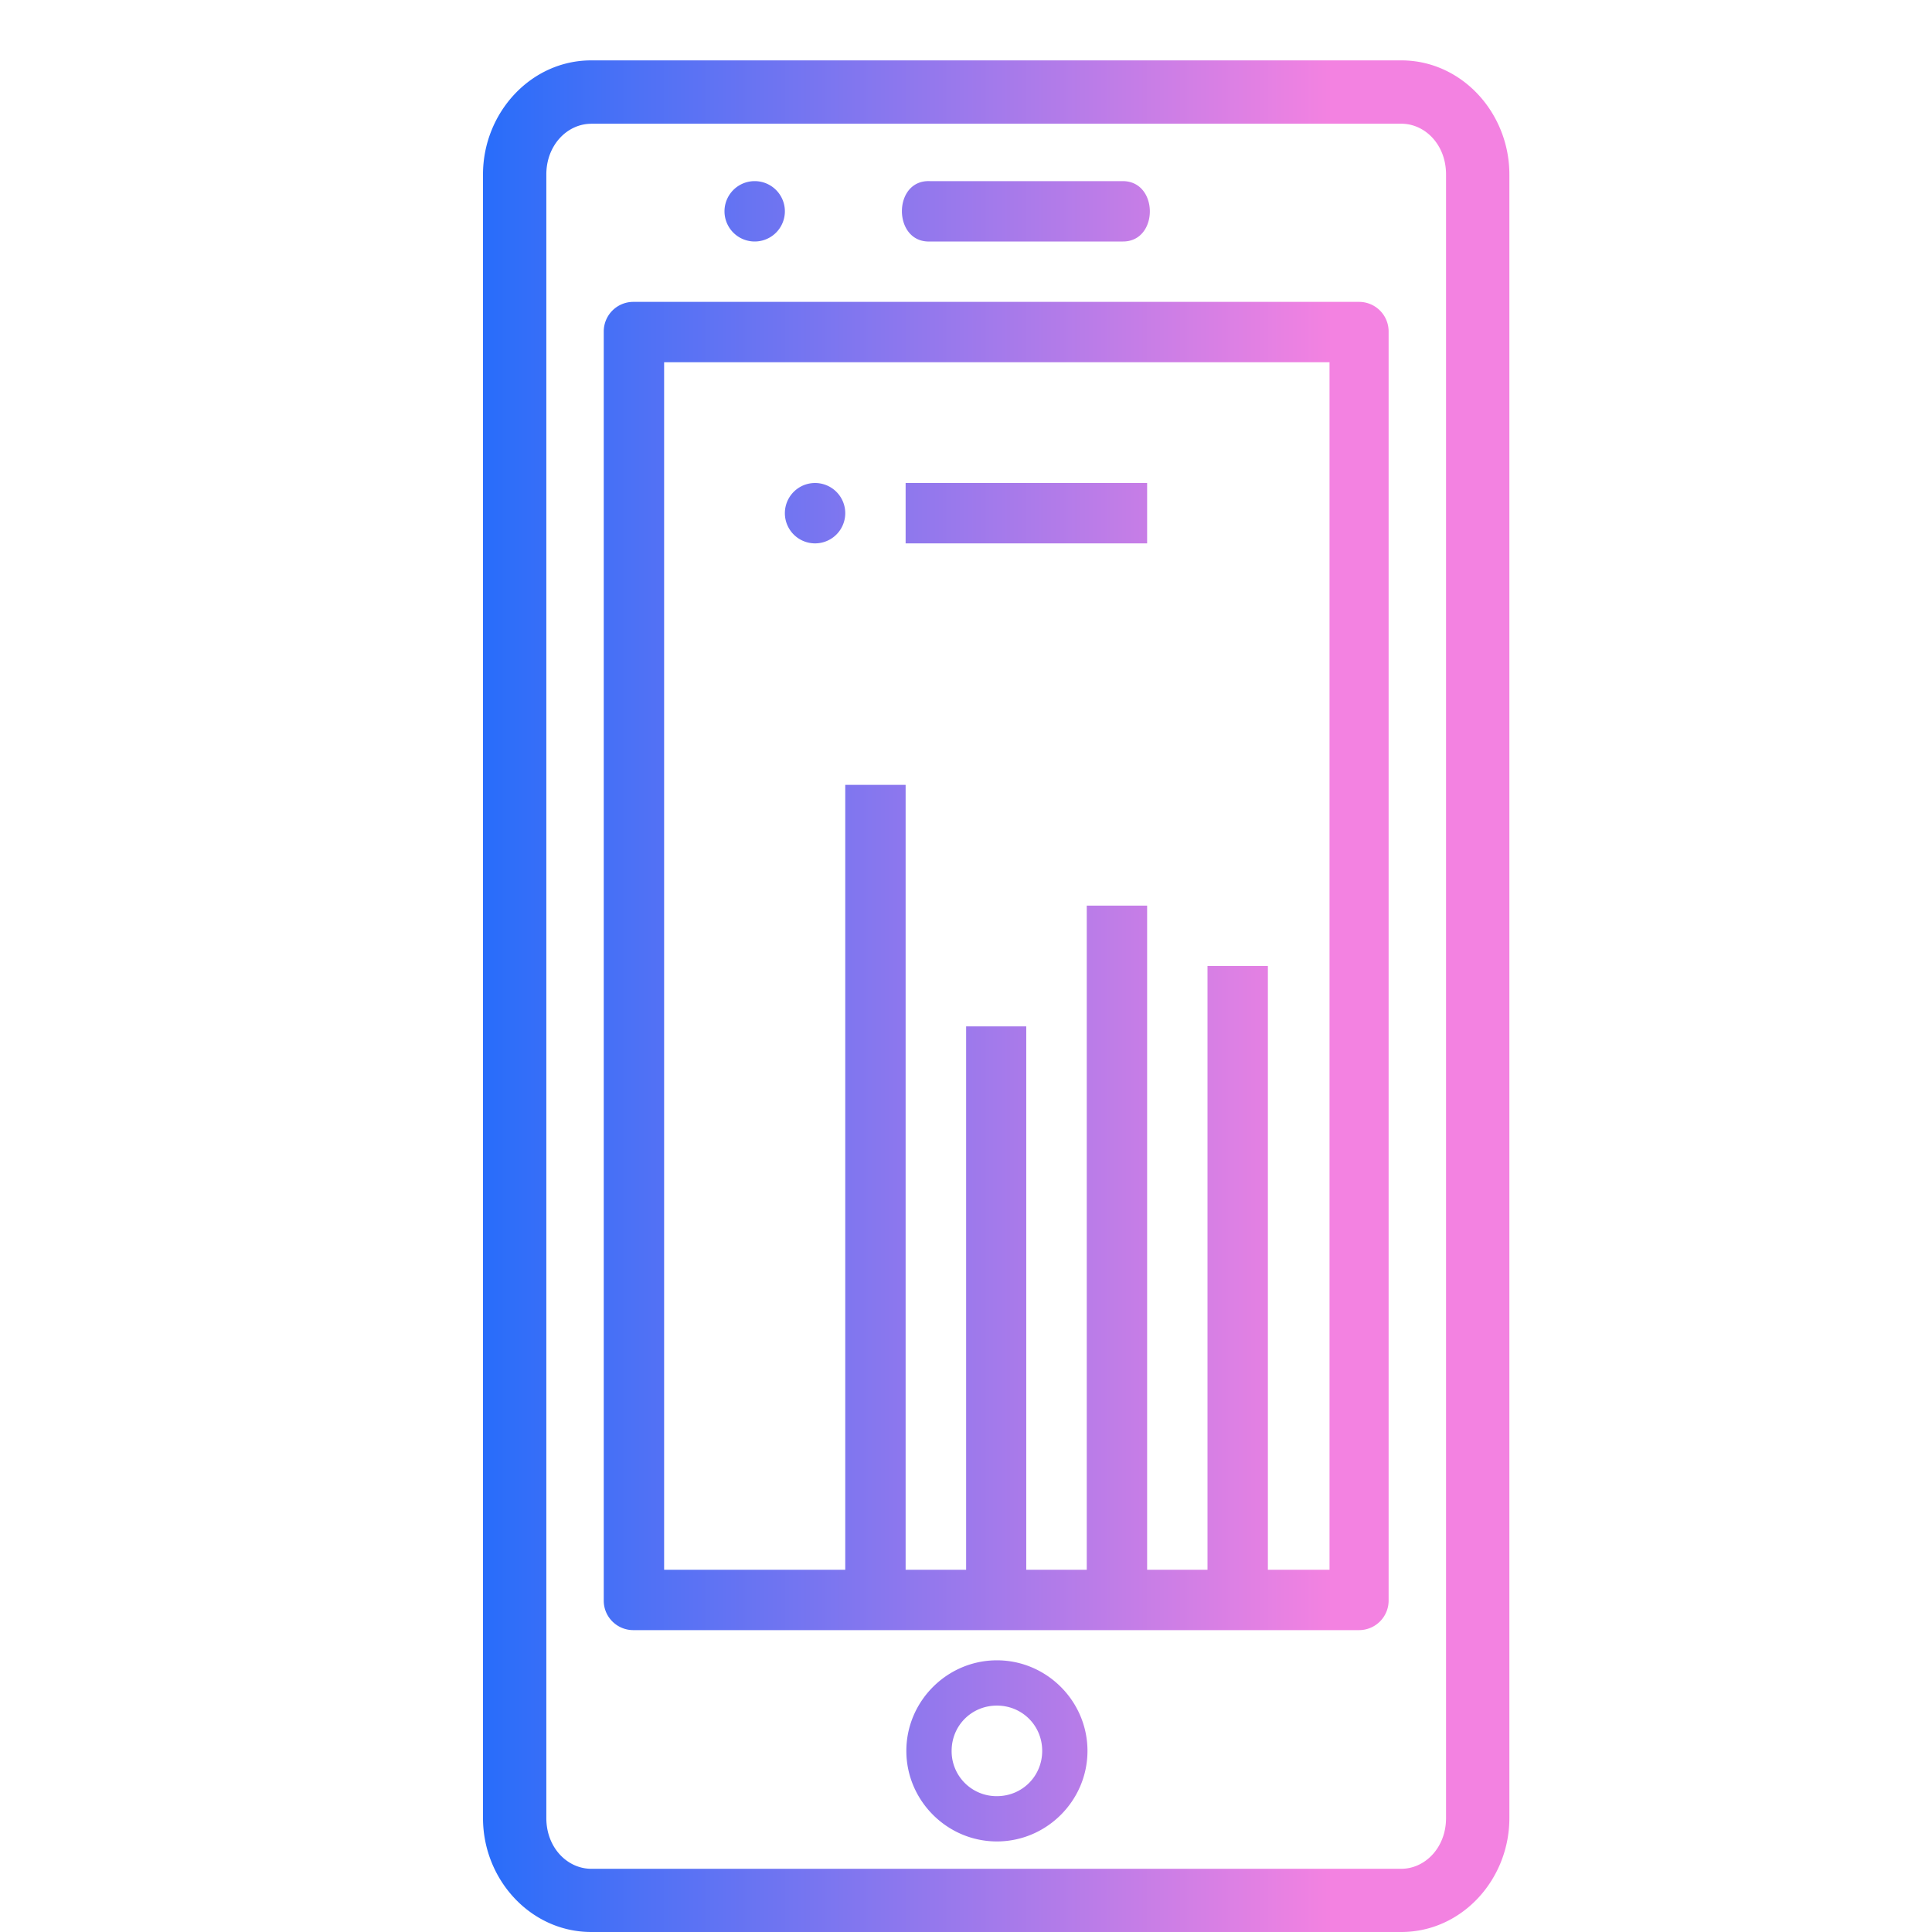
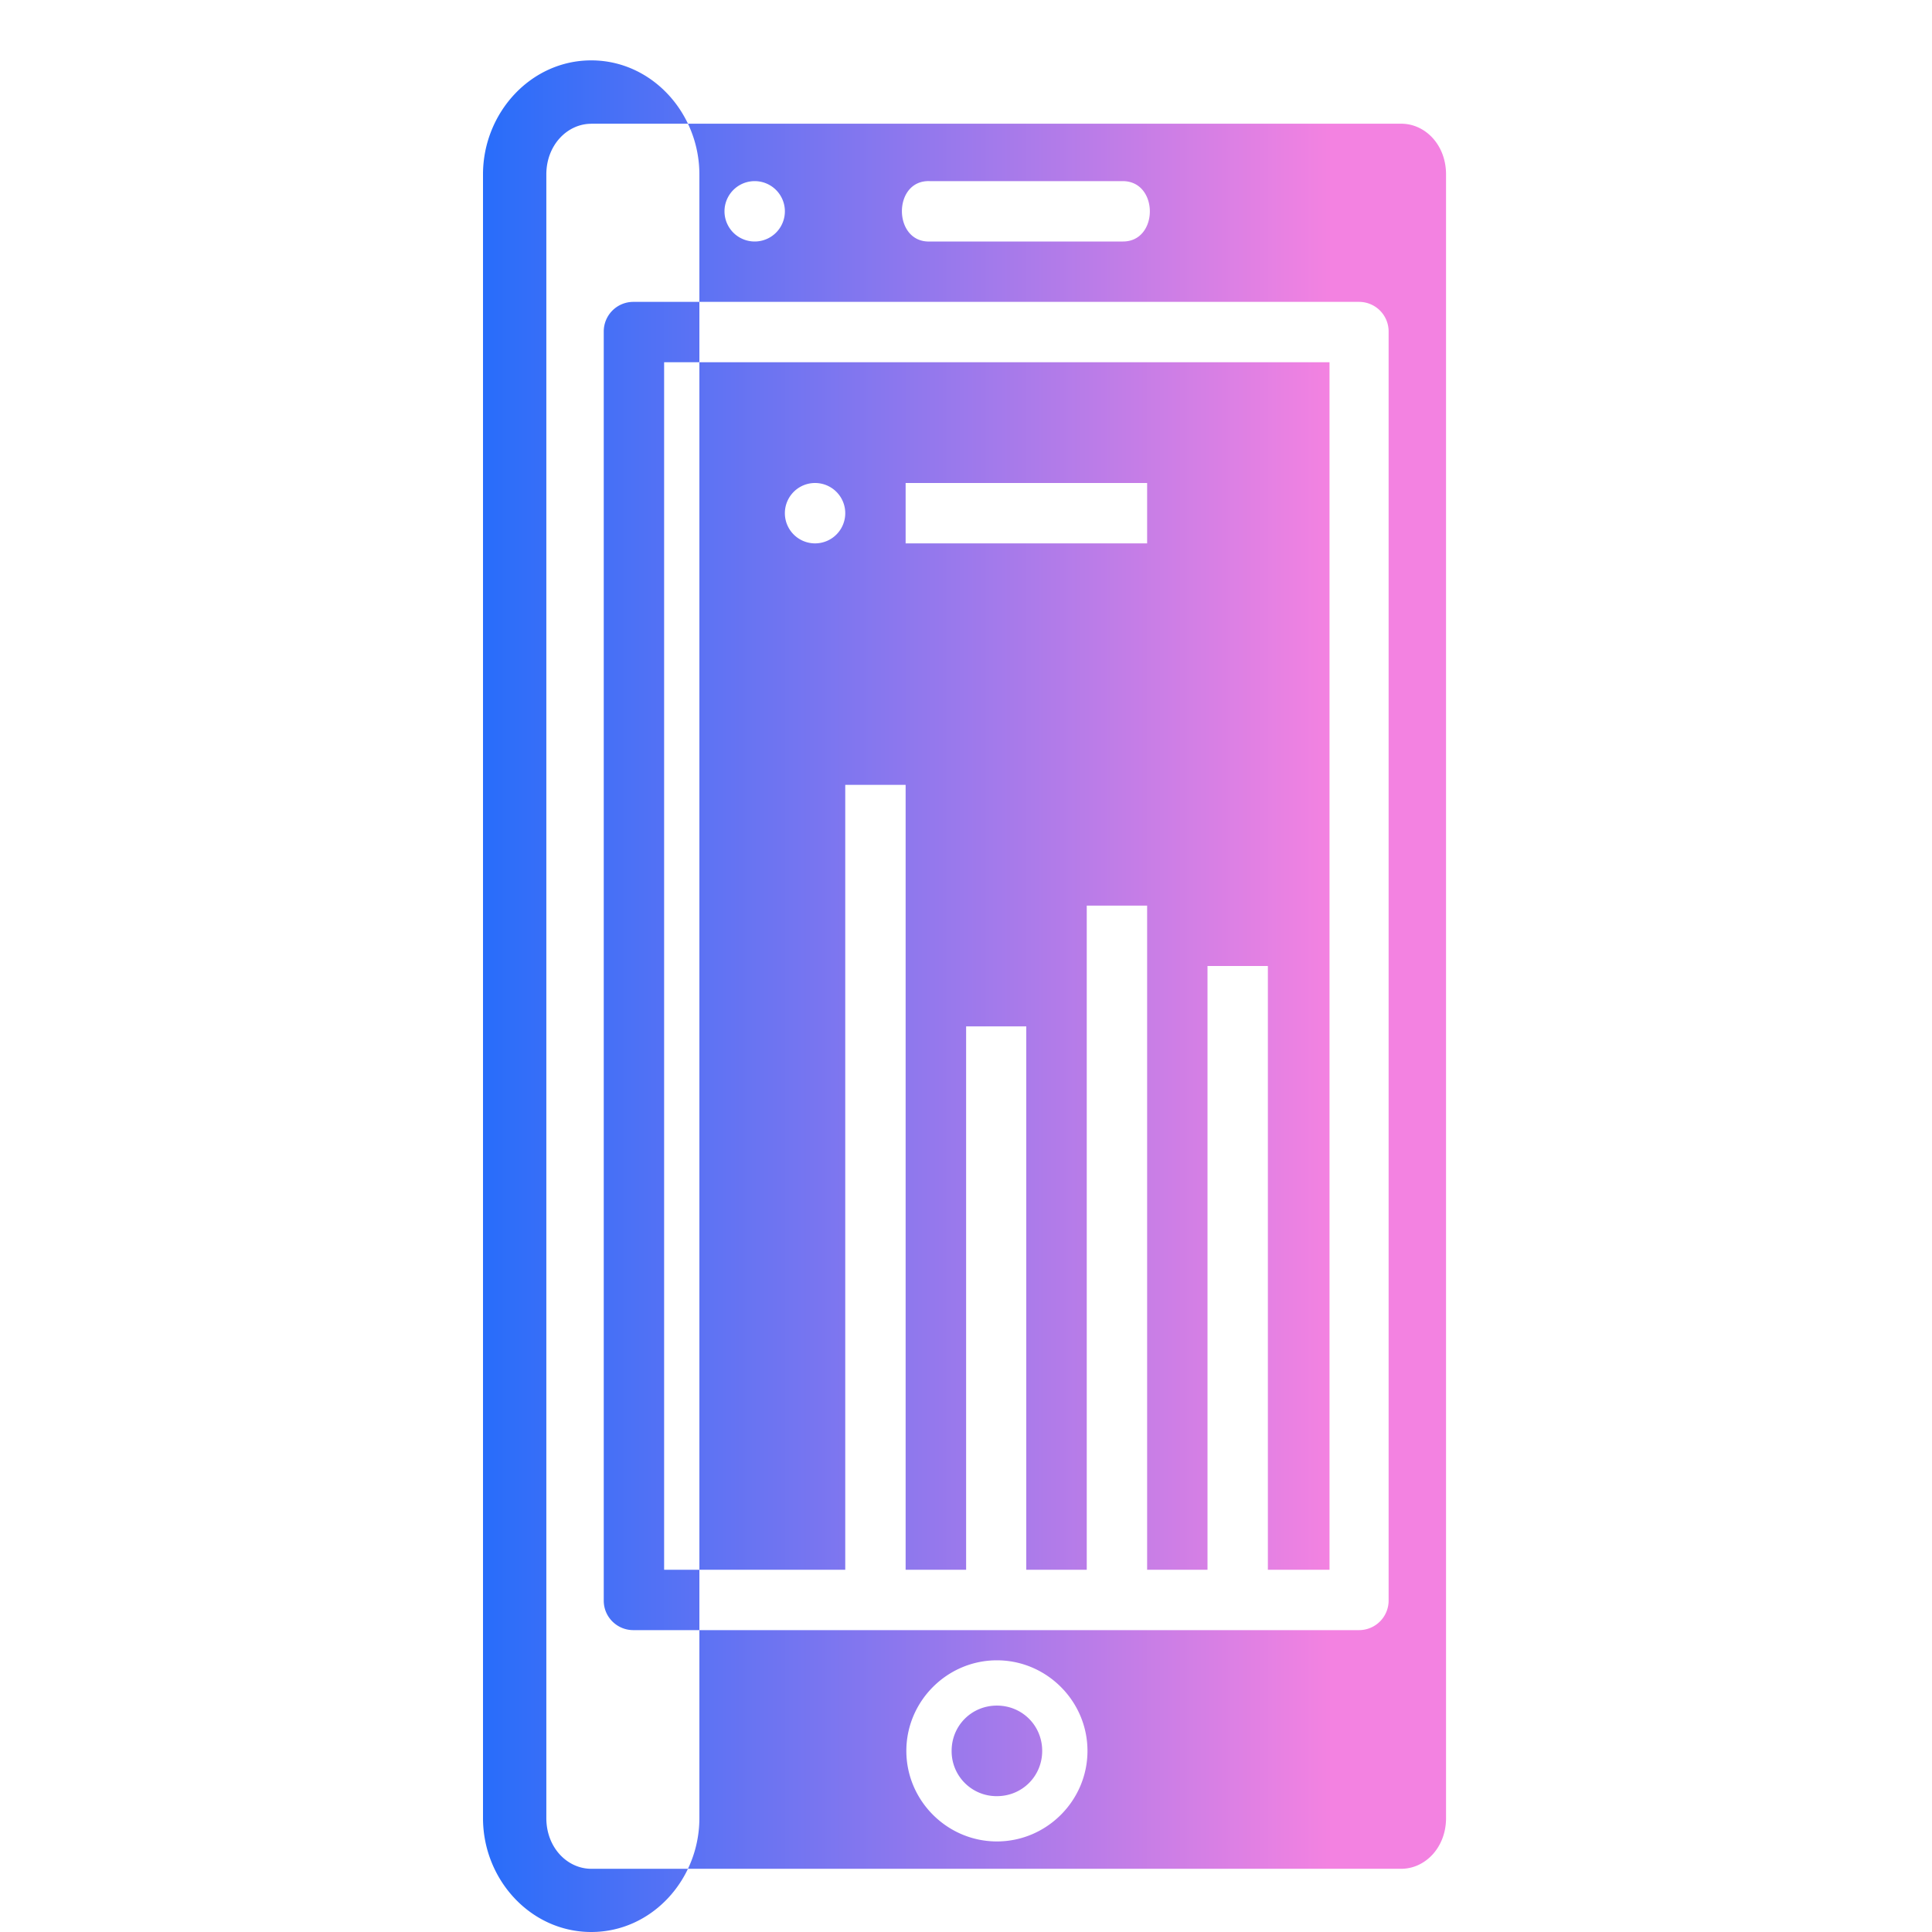
<svg xmlns="http://www.w3.org/2000/svg" viewBox="0 0 32 32">
  <linearGradient id="a" gradientUnits="userSpaceOnUse" x1="8" x2="22" y1="16.5" y2="16.5">
    <stop offset="0" stop-color="#286dfa" />
    <stop offset="1" stop-color="#f382e1" />
  </linearGradient>
-   <path d="m9.793 1c-1.004 0-1.793.872-1.793 1.889v27.224c0 1.018.789 1.887 1.793 1.887h13.416c1.005 0 1.791-.87 1.791-1.887v-27.223c0-1.018-.787-1.89-1.791-1.89zm0 1.049h13.416c.395 0 .742.348.742.84v27.224c0 .49-.348.84-.742.84h-13.416c-.395 0-.744-.349-.744-.84v-27.223c0-.49.35-.84.744-.84zm2.707.951a.5.5 0 1 0 0 1 .5.5 0 0 0 0-1zm2.9 0c-.618-.024-.614 1.024.004 1h3.192c.596.005.6-.995.004-1zm-4.912 2a.49.49 0 0 0 -.488.49v21.022c0 .27.219.487.488.488h12.024a.49.49 0 0 0 .488-.488v-21.022a.49.49 0 0 0 -.488-.49zm.512 1h11.021v20h-1.021v-10h-1v10h-1v-11h-1v11h-1.002v-9h-.996v9h-1.002v-13h-1v13h-3zm2.5 2a.5.5 0 1 0 0 1 .5.5 0 0 0 0-1zm1.5 0v1h4v-1zm1.512 19.5c-.824 0-1.5.676-1.5 1.5s.676 1.5 1.5 1.5 1.5-.676 1.5-1.5-.676-1.5-1.5-1.5zm0 .75c.418 0 .75.331.75.75s-.332.75-.75.75a.744.744 0 0 1 -.75-.75c0-.419.331-.75.75-.75z" fill="url(#a)" />
+   <path d="m9.793 1c-1.004 0-1.793.872-1.793 1.889v27.224c0 1.018.789 1.887 1.793 1.887c1.005 0 1.791-.87 1.791-1.887v-27.223c0-1.018-.787-1.89-1.791-1.89zm0 1.049h13.416c.395 0 .742.348.742.84v27.224c0 .49-.348.84-.742.84h-13.416c-.395 0-.744-.349-.744-.84v-27.223c0-.49.35-.84.744-.84zm2.707.951a.5.5 0 1 0 0 1 .5.5 0 0 0 0-1zm2.9 0c-.618-.024-.614 1.024.004 1h3.192c.596.005.6-.995.004-1zm-4.912 2a.49.49 0 0 0 -.488.49v21.022c0 .27.219.487.488.488h12.024a.49.49 0 0 0 .488-.488v-21.022a.49.49 0 0 0 -.488-.49zm.512 1h11.021v20h-1.021v-10h-1v10h-1v-11h-1v11h-1.002v-9h-.996v9h-1.002v-13h-1v13h-3zm2.5 2a.5.5 0 1 0 0 1 .5.5 0 0 0 0-1zm1.5 0v1h4v-1zm1.512 19.5c-.824 0-1.5.676-1.5 1.5s.676 1.5 1.5 1.5 1.5-.676 1.5-1.5-.676-1.5-1.5-1.5zm0 .75c.418 0 .75.331.75.75s-.332.75-.75.75a.744.744 0 0 1 -.75-.75c0-.419.331-.75.75-.75z" fill="url(#a)" />
</svg>